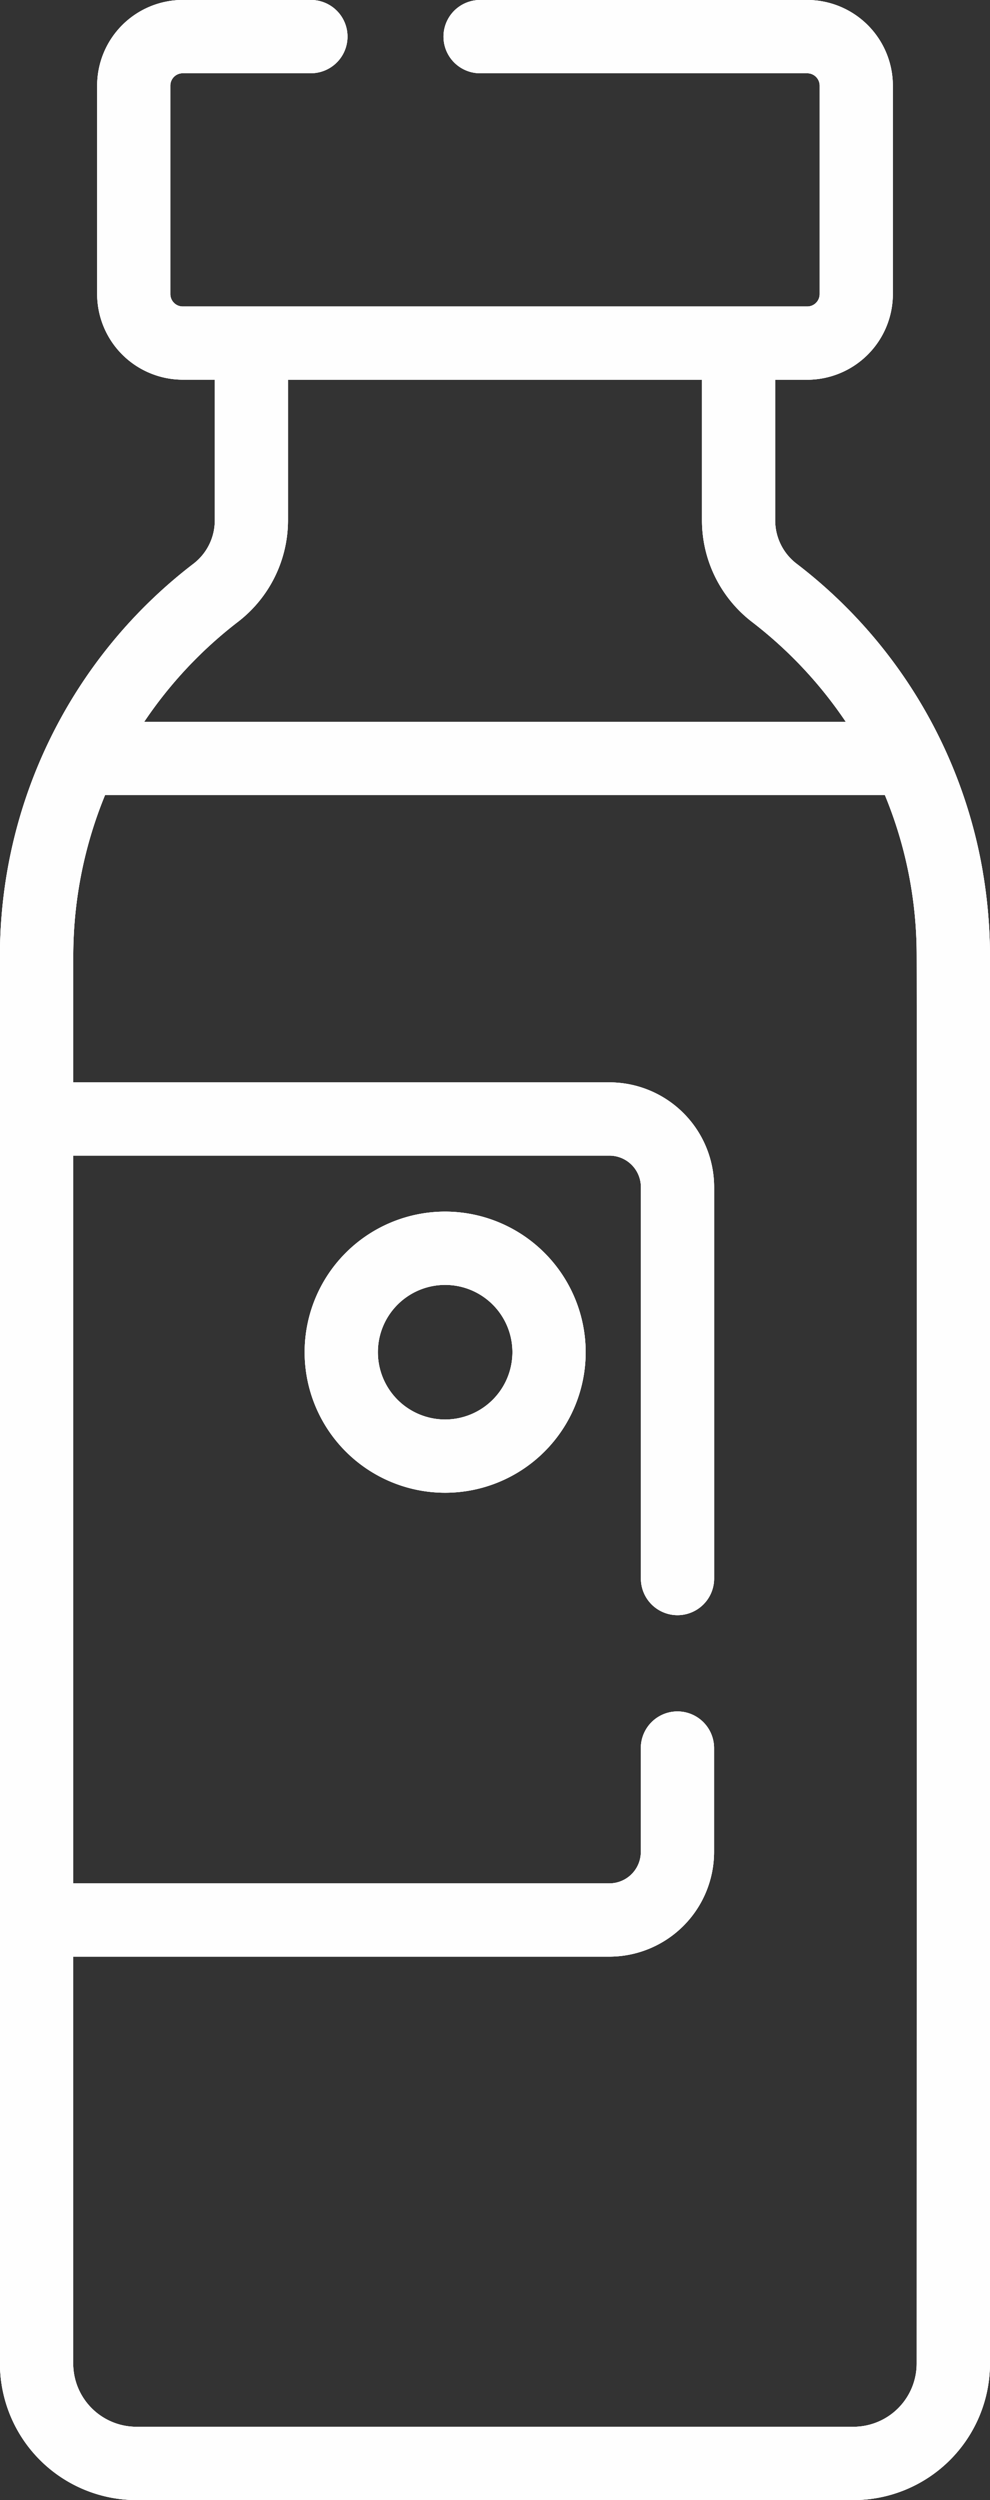
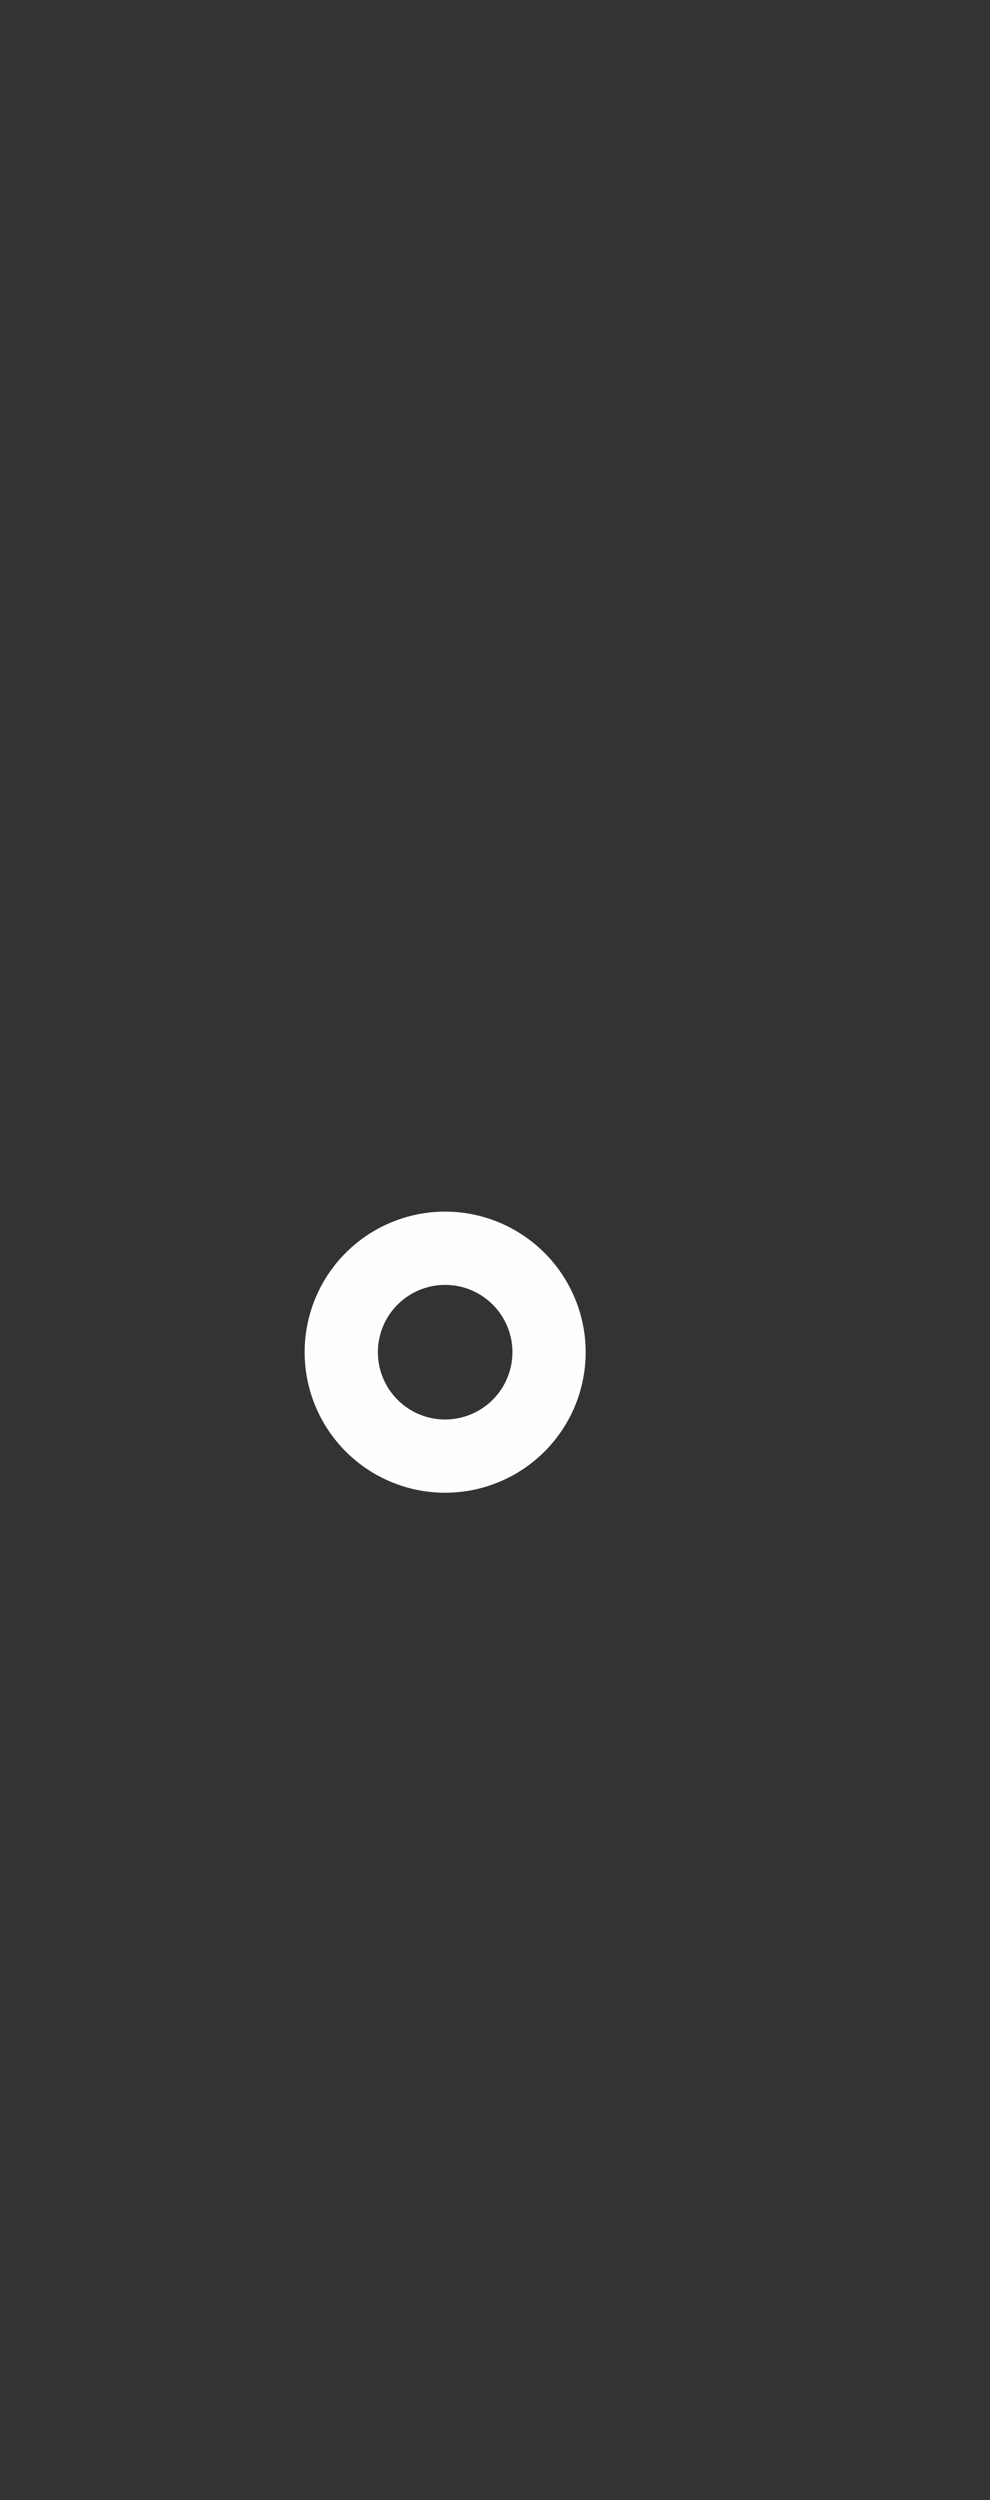
<svg xmlns="http://www.w3.org/2000/svg" id="icon-vials" width="34.242" height="86.443" viewBox="0 0 34.242 86.443">
  <rect x="0" y="0" width="34.242" height="86.443" fill="#333333" stroke="none" />
  <g id="Groupe_568" data-name="Groupe 568" transform="translate(0)">
    <g id="Groupe_567" data-name="Groupe 567">
-       <path id="Tracé_99" data-name="Tracé 99" d="M188.583,30.12q-.115-.67-.283-1.326a17.014,17.014,0,0,0-6.164-9.311,1.884,1.884,0,0,1-.73-1.486V13.13h1.108a2.965,2.965,0,0,0,2.962-2.961V2.961A2.965,2.965,0,0,0,182.515,0H171.2a1.266,1.266,0,0,0,0,2.533h11.315a.429.429,0,0,1,.429.429v7.207a.429.429,0,0,1-.429.428h-21.6a.429.429,0,0,1-.429-.428V2.961a.429.429,0,0,1,.429-.429h4.432a1.266,1.266,0,1,0,0-2.533h-4.432a2.965,2.965,0,0,0-2.961,2.961v7.207a2.965,2.965,0,0,0,2.961,2.961h1.108V18a1.884,1.884,0,0,1-.73,1.486,17.063,17.063,0,0,0-6.7,13.583V81.723a4.726,4.726,0,0,0,4.721,4.72h24.8a4.726,4.726,0,0,0,4.721-4.72V33.066a17.408,17.408,0,0,0-.253-2.946Zm-25.747-8.628A4.433,4.433,0,0,0,164.555,18V13.13h14.319V18a4.433,4.433,0,0,0,1.719,3.495,14.691,14.691,0,0,1,3.256,3.465H159.58A14.692,14.692,0,0,1,162.836,21.492ZM186.3,81.722a2.189,2.189,0,0,1-2.187,2.187h-24.8a2.189,2.189,0,0,1-2.187-2.187V67.653h18.545a3.625,3.625,0,0,0,3.621-3.621V60.441a1.266,1.266,0,1,0-2.533,0v3.591a1.09,1.09,0,0,1-1.088,1.088H157.128V39.957h18.545a1.09,1.09,0,0,1,1.088,1.088V54.58a1.266,1.266,0,0,0,2.533,0V41.045a3.625,3.625,0,0,0-3.621-3.621H157.128s0-4.414,0-4.442a14.649,14.649,0,0,1,1.1-5.492H185.2a14.482,14.482,0,0,1,1.1,5.49c.009,1.328,0,48.519,0,48.742Z" transform="translate(-154.594)" fill="#fefefe" />
      <path id="Tracé_100" data-name="Tracé 100" d="M221.867,248.133a4.86,4.86,0,1,0,4.86,4.86,4.866,4.866,0,0,0-4.86-4.86Zm0,7.188a2.327,2.327,0,1,1,2.327-2.327A2.33,2.33,0,0,1,221.867,255.321Z" transform="translate(-206.47 -206.24)" fill="#fefefe" />
    </g>
  </g>
  <g id="Groupe_575" data-name="Groupe 575" transform="translate(0)">
    <g id="Groupe_567-2" data-name="Groupe 567">
-       <path id="Tracé_99-2" data-name="Tracé 99" d="M188.583,30.12q-.115-.67-.283-1.326a17.014,17.014,0,0,0-6.164-9.311,1.884,1.884,0,0,1-.73-1.486V13.13h1.108a2.965,2.965,0,0,0,2.962-2.961V2.961A2.965,2.965,0,0,0,182.515,0H171.2a1.266,1.266,0,0,0,0,2.533h11.315a.429.429,0,0,1,.429.429v7.207a.429.429,0,0,1-.429.428h-21.6a.429.429,0,0,1-.429-.428V2.961a.429.429,0,0,1,.429-.429h4.432a1.266,1.266,0,1,0,0-2.533h-4.432a2.965,2.965,0,0,0-2.961,2.961v7.207a2.965,2.965,0,0,0,2.961,2.961h1.108V18a1.884,1.884,0,0,1-.73,1.486,17.063,17.063,0,0,0-6.7,13.583V81.723a4.726,4.726,0,0,0,4.721,4.72h24.8a4.726,4.726,0,0,0,4.721-4.72V33.066a17.408,17.408,0,0,0-.253-2.946Zm-25.747-8.628A4.433,4.433,0,0,0,164.555,18V13.13h14.319V18a4.433,4.433,0,0,0,1.719,3.495,14.691,14.691,0,0,1,3.256,3.465H159.58A14.692,14.692,0,0,1,162.836,21.492ZM186.3,81.722a2.189,2.189,0,0,1-2.187,2.187h-24.8a2.189,2.189,0,0,1-2.187-2.187V67.653h18.545a3.625,3.625,0,0,0,3.621-3.621V60.441a1.266,1.266,0,1,0-2.533,0v3.591a1.09,1.09,0,0,1-1.088,1.088H157.128V39.957h18.545a1.09,1.09,0,0,1,1.088,1.088V54.58a1.266,1.266,0,0,0,2.533,0V41.045a3.625,3.625,0,0,0-3.621-3.621H157.128s0-4.414,0-4.442a14.649,14.649,0,0,1,1.1-5.492H185.2a14.482,14.482,0,0,1,1.1,5.49c.009,1.328,0,48.519,0,48.742Z" transform="translate(-154.594)" fill="#fefefe" />
-       <path id="Tracé_100-2" data-name="Tracé 100" d="M221.867,248.133a4.86,4.86,0,1,0,4.86,4.86,4.866,4.866,0,0,0-4.86-4.86Zm0,7.188a2.327,2.327,0,1,1,2.327-2.327A2.33,2.33,0,0,1,221.867,255.321Z" transform="translate(-206.47 -206.24)" fill="#fefefe" />
-     </g>
+       </g>
  </g>
  <g id="Groupe_576" data-name="Groupe 576" transform="translate(0)">
    <g id="Groupe_567-3" data-name="Groupe 567">
-       <path id="Tracé_99-3" data-name="Tracé 99" d="M188.583,30.12q-.115-.67-.283-1.326a17.014,17.014,0,0,0-6.164-9.311,1.884,1.884,0,0,1-.73-1.486V13.13h1.108a2.965,2.965,0,0,0,2.962-2.961V2.961A2.965,2.965,0,0,0,182.515,0H171.2a1.266,1.266,0,0,0,0,2.533h11.315a.429.429,0,0,1,.429.429v7.207a.429.429,0,0,1-.429.428h-21.6a.429.429,0,0,1-.429-.428V2.961a.429.429,0,0,1,.429-.429h4.432a1.266,1.266,0,1,0,0-2.533h-4.432a2.965,2.965,0,0,0-2.961,2.961v7.207a2.965,2.965,0,0,0,2.961,2.961h1.108V18a1.884,1.884,0,0,1-.73,1.486,17.063,17.063,0,0,0-6.7,13.583V81.723a4.726,4.726,0,0,0,4.721,4.72h24.8a4.726,4.726,0,0,0,4.721-4.72V33.066a17.408,17.408,0,0,0-.253-2.946Zm-25.747-8.628A4.433,4.433,0,0,0,164.555,18V13.13h14.319V18a4.433,4.433,0,0,0,1.719,3.495,14.691,14.691,0,0,1,3.256,3.465H159.58A14.692,14.692,0,0,1,162.836,21.492ZM186.3,81.722a2.189,2.189,0,0,1-2.187,2.187h-24.8a2.189,2.189,0,0,1-2.187-2.187V67.653h18.545a3.625,3.625,0,0,0,3.621-3.621V60.441a1.266,1.266,0,1,0-2.533,0v3.591a1.09,1.09,0,0,1-1.088,1.088H157.128V39.957h18.545a1.09,1.09,0,0,1,1.088,1.088V54.58a1.266,1.266,0,0,0,2.533,0V41.045a3.625,3.625,0,0,0-3.621-3.621H157.128s0-4.414,0-4.442a14.649,14.649,0,0,1,1.1-5.492H185.2a14.482,14.482,0,0,1,1.1,5.49c.009,1.328,0,48.519,0,48.742Z" transform="translate(-154.594)" fill="#fefefe" />
-       <path id="Tracé_100-3" data-name="Tracé 100" d="M221.867,248.133a4.86,4.86,0,1,0,4.86,4.86,4.866,4.866,0,0,0-4.86-4.86Zm0,7.188a2.327,2.327,0,1,1,2.327-2.327A2.33,2.33,0,0,1,221.867,255.321Z" transform="translate(-206.47 -206.24)" fill="#fefefe" />
-     </g>
+       </g>
  </g>
</svg>